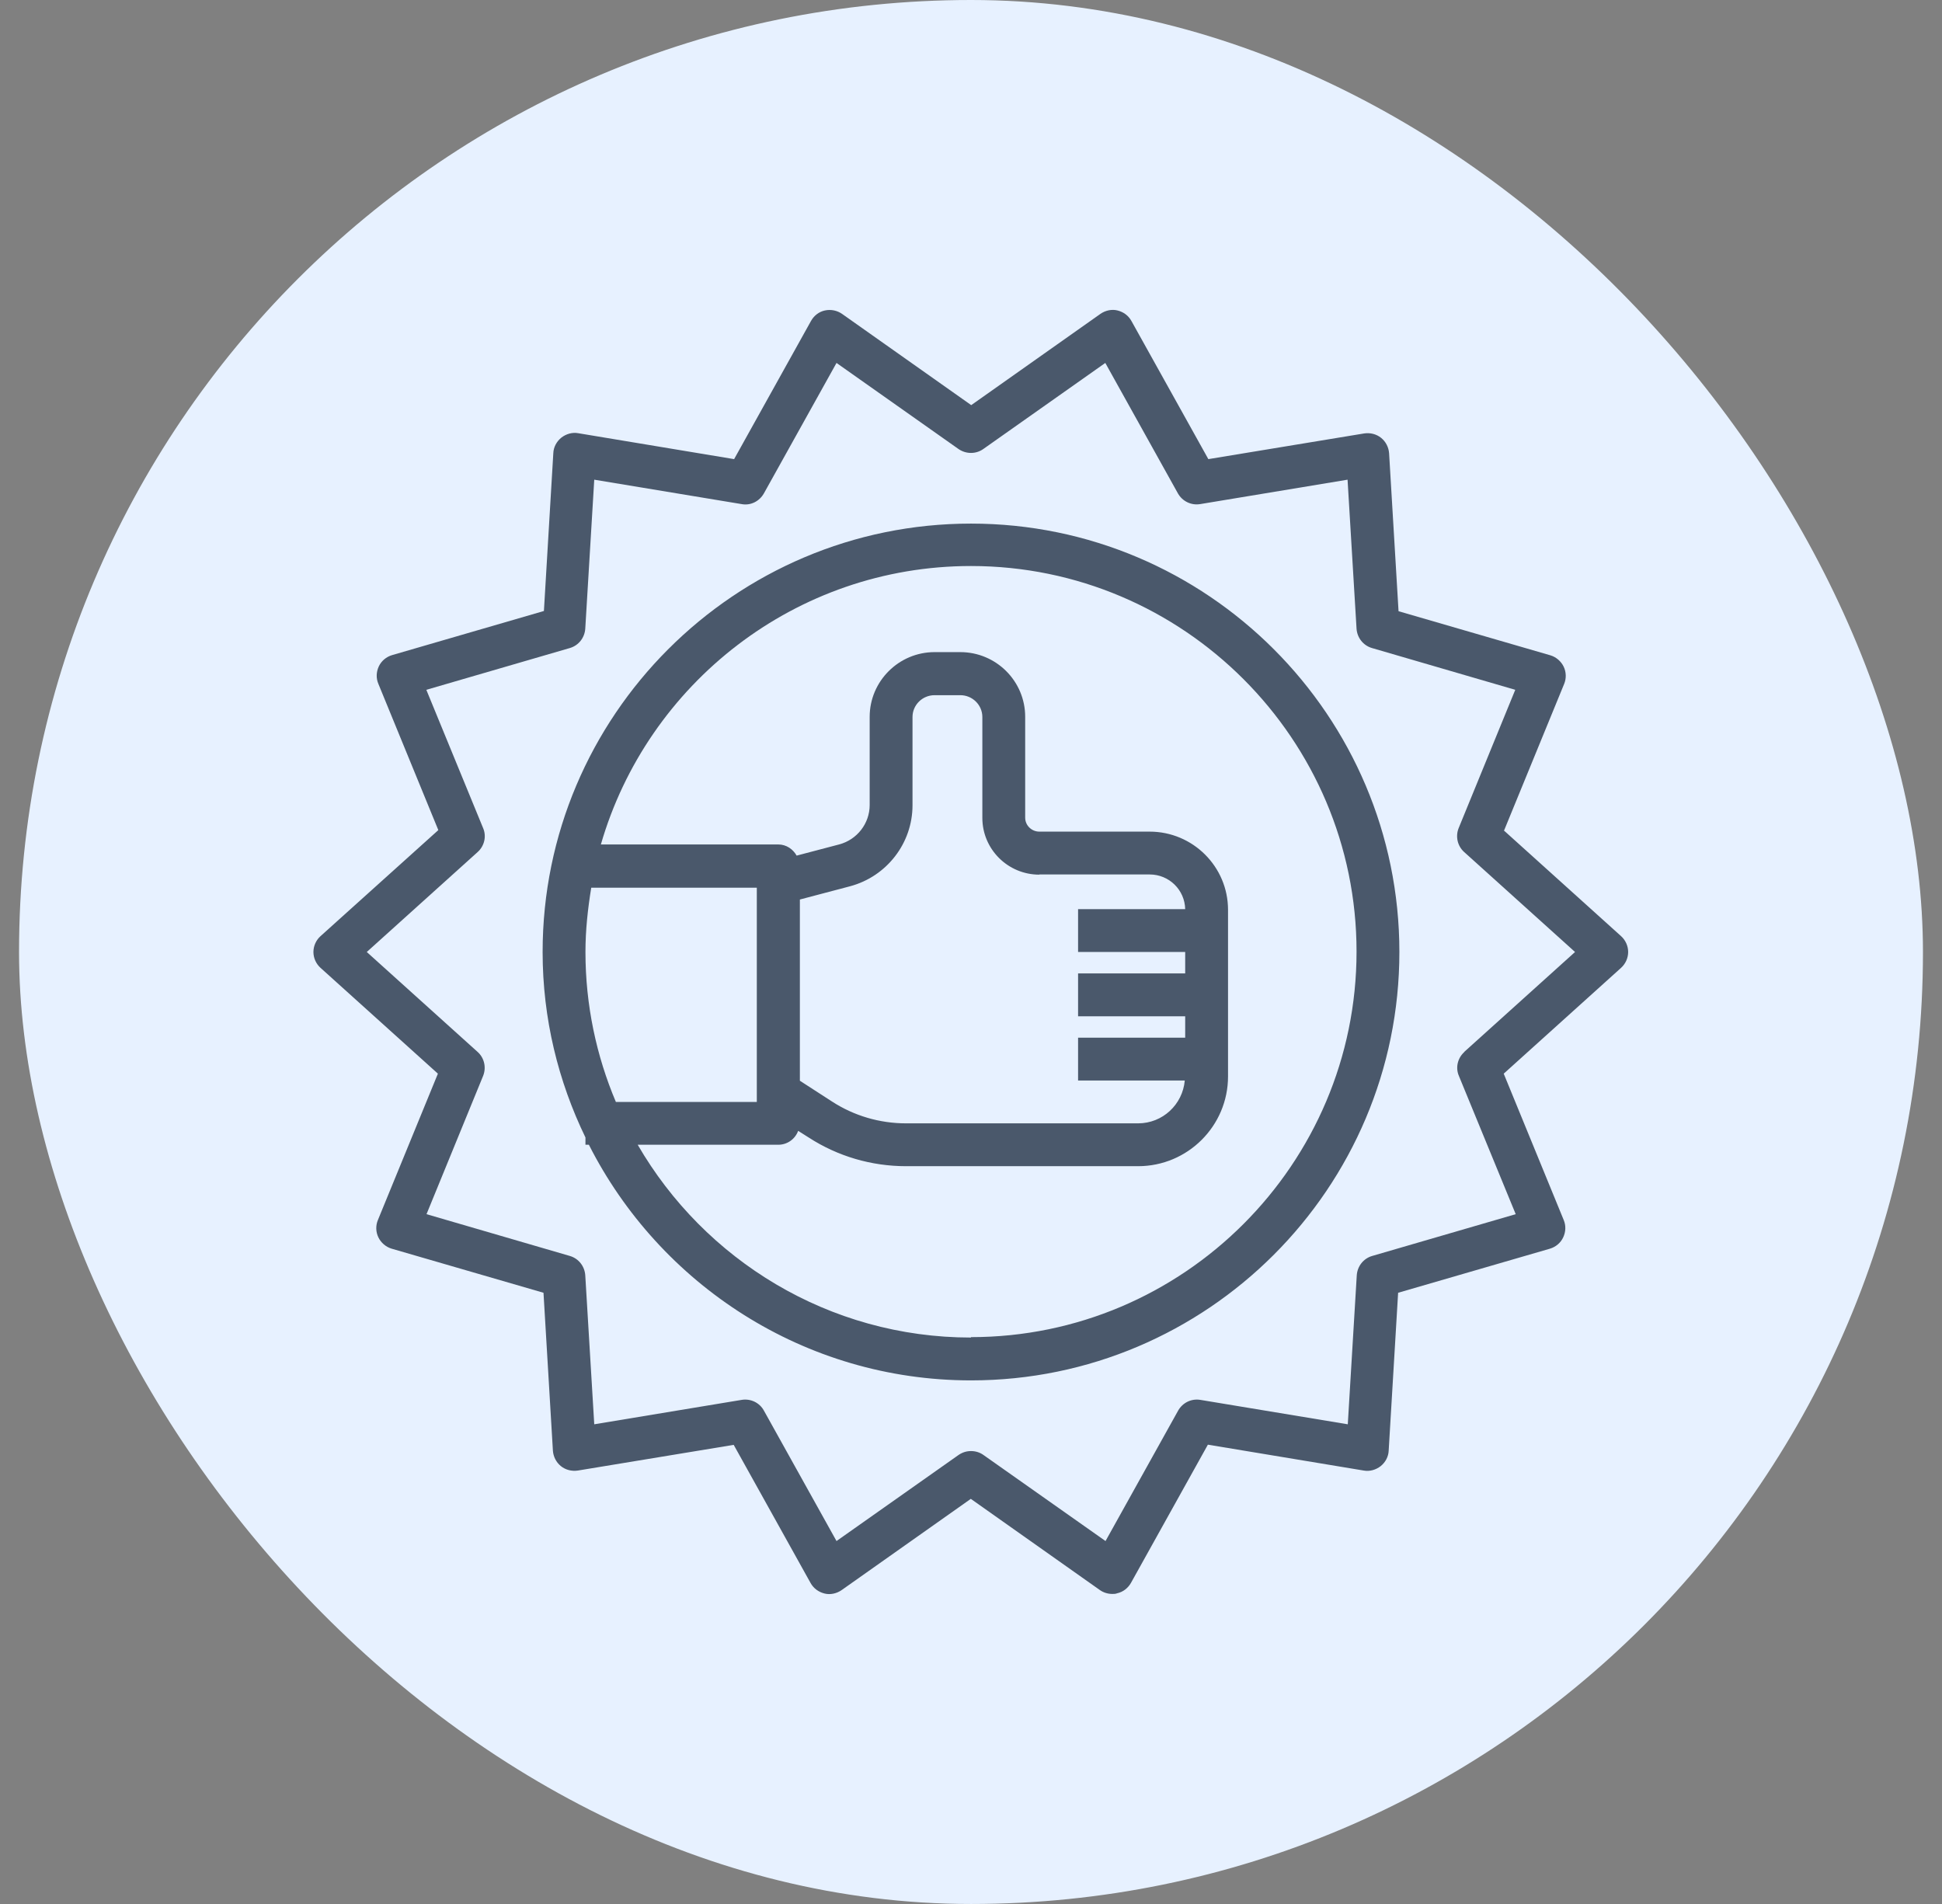
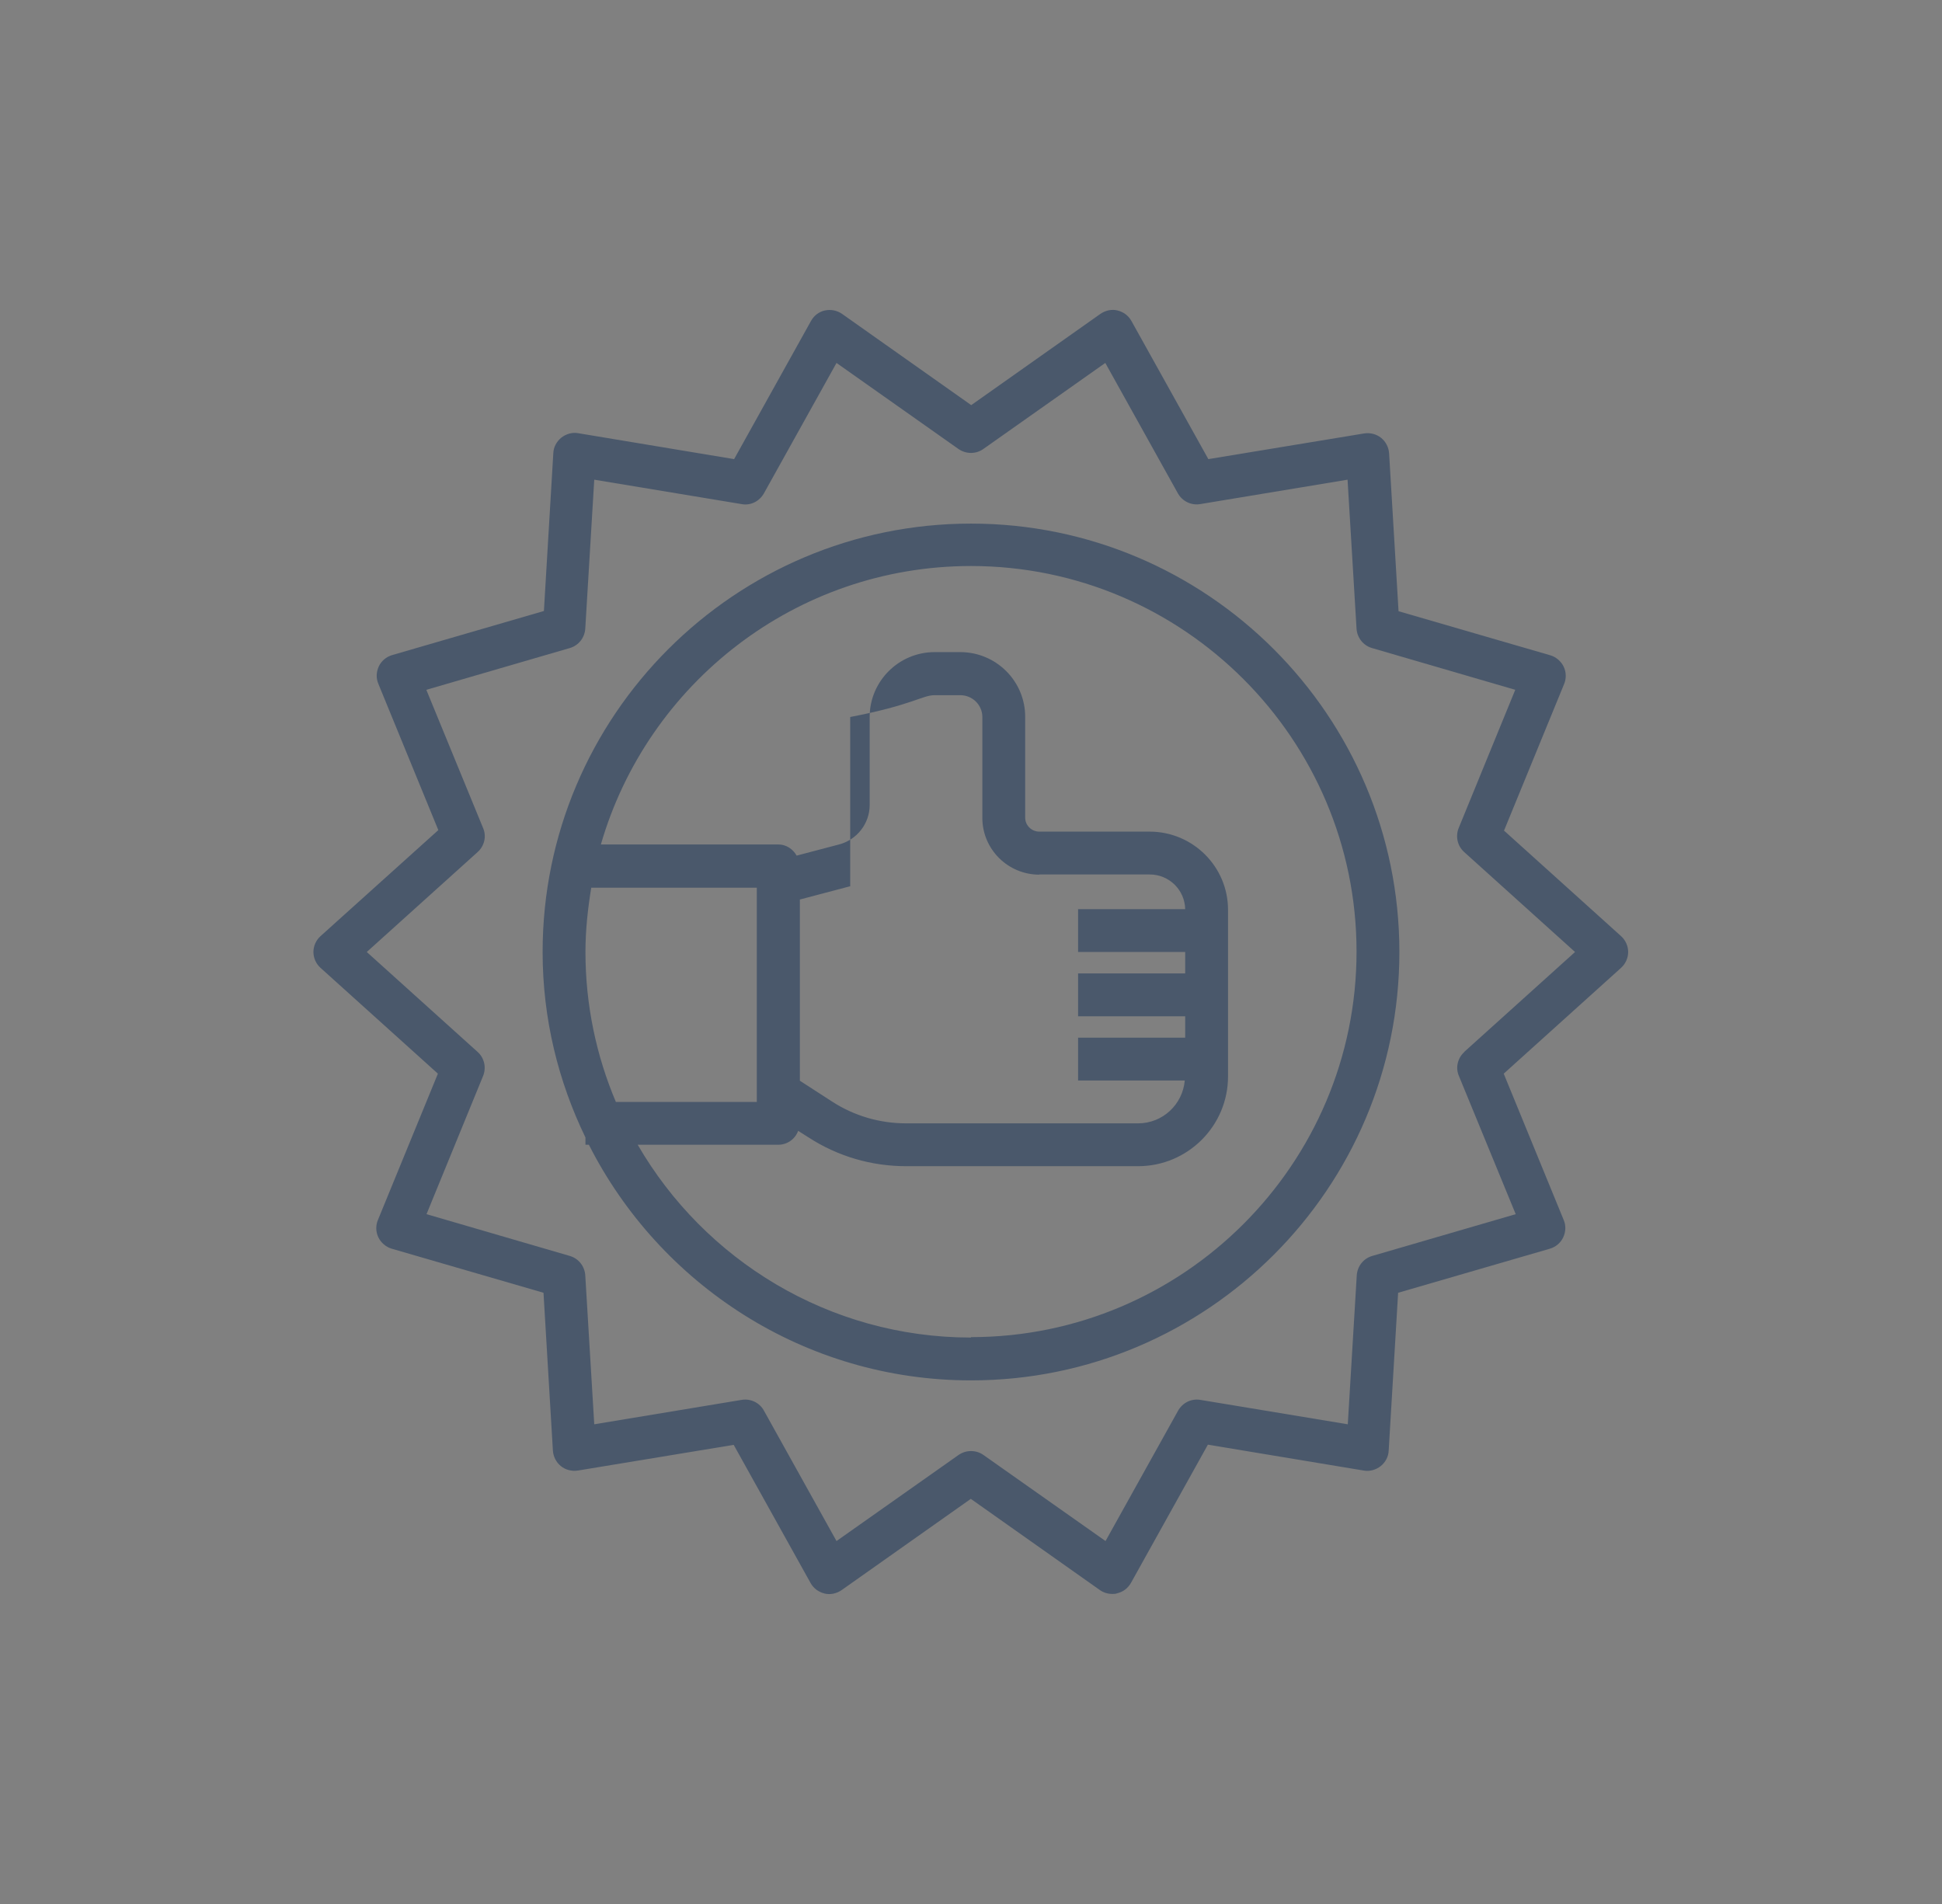
<svg xmlns="http://www.w3.org/2000/svg" width="51" height="50" viewBox="0 0 51 50" fill="none">
  <rect x="0" y="0" width="51" height="50" fill="#808080" stroke="none" />
-   <rect x="0.5" width="50" height="50" rx="25" fill="#E7F1FF" />
  <path d="M39.501 21.805L41.076 17.963C41.138 17.817 41.132 17.648 41.065 17.508C40.997 17.367 40.868 17.254 40.716 17.209L36.728 16.051L36.48 11.905C36.469 11.748 36.396 11.601 36.272 11.5C36.148 11.399 35.985 11.359 35.828 11.382L31.733 12.057L29.713 8.429C29.635 8.288 29.505 8.192 29.348 8.153C29.196 8.114 29.027 8.153 28.898 8.243L25.506 10.639L22.114 8.243C21.985 8.153 21.821 8.119 21.664 8.153C21.506 8.187 21.377 8.288 21.298 8.429L19.279 12.057L15.184 11.376C15.032 11.348 14.869 11.393 14.74 11.494C14.616 11.596 14.537 11.742 14.531 11.899L14.284 16.045L10.296 17.204C10.144 17.249 10.015 17.356 9.947 17.502C9.88 17.648 9.874 17.811 9.936 17.957L11.511 21.799L8.417 24.584C8.299 24.691 8.231 24.843 8.231 25C8.231 25.157 8.299 25.309 8.417 25.416L11.5 28.195L9.925 32.037C9.863 32.183 9.868 32.352 9.936 32.492C10.003 32.633 10.133 32.746 10.285 32.791L14.273 33.949L14.52 38.095C14.531 38.252 14.605 38.399 14.728 38.5C14.852 38.601 15.015 38.641 15.173 38.618L19.268 37.943L21.287 41.571C21.366 41.712 21.495 41.807 21.653 41.847C21.805 41.886 21.973 41.847 22.103 41.757L25.495 39.361L28.886 41.757C28.982 41.824 29.095 41.858 29.213 41.858C29.252 41.858 29.297 41.858 29.337 41.841C29.494 41.807 29.623 41.706 29.702 41.566L31.721 37.938L35.816 38.618C35.968 38.646 36.132 38.601 36.261 38.5C36.385 38.399 36.463 38.252 36.469 38.095L36.717 33.949L40.705 32.791C40.856 32.746 40.986 32.639 41.053 32.492C41.121 32.346 41.127 32.183 41.065 32.037L39.49 28.195L42.572 25.416C42.69 25.309 42.758 25.157 42.758 25C42.758 24.843 42.69 24.691 42.572 24.584L39.49 21.805H39.501ZM38.455 27.627C38.28 27.784 38.218 28.038 38.314 28.257L39.805 31.885L36.036 32.982C35.805 33.049 35.648 33.252 35.631 33.488L35.395 37.403L31.525 36.762C31.288 36.722 31.058 36.835 30.94 37.043L29.033 40.469L25.826 38.208C25.731 38.14 25.618 38.106 25.5 38.106C25.382 38.106 25.275 38.14 25.174 38.208L21.968 40.469L20.061 37.043C19.948 36.835 19.712 36.722 19.476 36.762L15.606 37.403L15.37 33.488C15.353 33.252 15.195 33.049 14.965 32.982L11.201 31.885L12.686 28.257C12.776 28.038 12.72 27.784 12.546 27.627L9.632 25L12.546 22.373C12.72 22.216 12.782 21.962 12.686 21.743L11.196 18.115L14.965 17.018C15.195 16.951 15.353 16.748 15.37 16.512L15.606 12.597L19.476 13.238C19.712 13.283 19.943 13.165 20.061 12.957L21.968 9.531L25.174 11.793C25.371 11.928 25.63 11.928 25.821 11.793L29.027 9.531L30.934 12.957C31.052 13.165 31.283 13.277 31.519 13.238L35.389 12.597L35.625 16.512C35.642 16.748 35.8 16.951 36.03 17.018L39.793 18.115L38.308 21.743C38.218 21.962 38.275 22.216 38.449 22.373L41.363 25L38.449 27.627H38.455Z" fill="#4A586B" />
-   <path d="M25.5 13.75C19.296 13.75 14.25 18.796 14.25 25C14.25 26.749 14.661 28.398 15.375 29.871V30.062H15.465C17.321 33.724 21.118 36.25 25.5 36.25C31.704 36.25 36.75 31.204 36.75 25C36.75 18.796 31.704 13.75 25.5 13.75ZM15.375 25C15.375 24.426 15.437 23.864 15.527 23.312H19.875V28.938H16.174C15.662 27.728 15.375 26.395 15.375 25ZM25.5 35.125C21.765 35.125 18.497 33.083 16.747 30.062H20.438C20.679 30.062 20.882 29.911 20.961 29.697L21.236 29.871C22.001 30.366 22.884 30.625 23.796 30.625H29.887C31.192 30.625 32.25 29.567 32.25 28.268V23.892C32.25 22.761 31.328 21.839 30.191 21.839H27.294C27.092 21.839 26.923 21.676 26.923 21.473V18.824C26.923 17.884 26.158 17.125 25.219 17.125H24.544C23.604 17.125 22.839 17.89 22.839 18.824V21.141C22.839 21.625 22.508 22.052 22.035 22.176L20.921 22.469C20.826 22.3 20.651 22.176 20.438 22.176H15.78C17.001 17.957 20.893 14.864 25.5 14.864C31.08 14.864 35.625 19.409 35.625 24.989C35.625 30.569 31.08 35.114 25.5 35.114V35.125ZM27.294 22.964H30.191C30.703 22.964 31.114 23.369 31.125 23.875H28.312V25H31.125V25.562H28.312V26.688H31.125V27.25H28.312V28.375H31.114C31.058 29.005 30.534 29.5 29.887 29.5H23.796C23.104 29.5 22.429 29.303 21.849 28.926L21.006 28.381V23.622L22.328 23.273C23.289 23.014 23.964 22.142 23.964 21.147V18.829C23.964 18.514 24.223 18.256 24.544 18.256H25.219C25.539 18.256 25.798 18.514 25.798 18.829V21.479C25.798 22.3 26.468 22.969 27.294 22.969V22.964Z" fill="#4A586B" />
+   <path d="M25.5 13.75C19.296 13.75 14.25 18.796 14.25 25C14.25 26.749 14.661 28.398 15.375 29.871V30.062H15.465C17.321 33.724 21.118 36.25 25.5 36.25C31.704 36.25 36.75 31.204 36.75 25C36.75 18.796 31.704 13.75 25.5 13.75ZM15.375 25C15.375 24.426 15.437 23.864 15.527 23.312H19.875V28.938H16.174C15.662 27.728 15.375 26.395 15.375 25ZM25.5 35.125C21.765 35.125 18.497 33.083 16.747 30.062H20.438C20.679 30.062 20.882 29.911 20.961 29.697L21.236 29.871C22.001 30.366 22.884 30.625 23.796 30.625H29.887C31.192 30.625 32.25 29.567 32.25 28.268V23.892C32.25 22.761 31.328 21.839 30.191 21.839H27.294C27.092 21.839 26.923 21.676 26.923 21.473V18.824C26.923 17.884 26.158 17.125 25.219 17.125H24.544C23.604 17.125 22.839 17.89 22.839 18.824V21.141C22.839 21.625 22.508 22.052 22.035 22.176L20.921 22.469C20.826 22.3 20.651 22.176 20.438 22.176H15.78C17.001 17.957 20.893 14.864 25.5 14.864C31.08 14.864 35.625 19.409 35.625 24.989C35.625 30.569 31.08 35.114 25.5 35.114V35.125ZM27.294 22.964H30.191C30.703 22.964 31.114 23.369 31.125 23.875H28.312V25H31.125V25.562H28.312V26.688H31.125V27.25H28.312V28.375H31.114C31.058 29.005 30.534 29.5 29.887 29.5H23.796C23.104 29.5 22.429 29.303 21.849 28.926L21.006 28.381V23.622L22.328 23.273V18.829C23.964 18.514 24.223 18.256 24.544 18.256H25.219C25.539 18.256 25.798 18.514 25.798 18.829V21.479C25.798 22.3 26.468 22.969 27.294 22.969V22.964Z" fill="#4A586B" />
</svg>